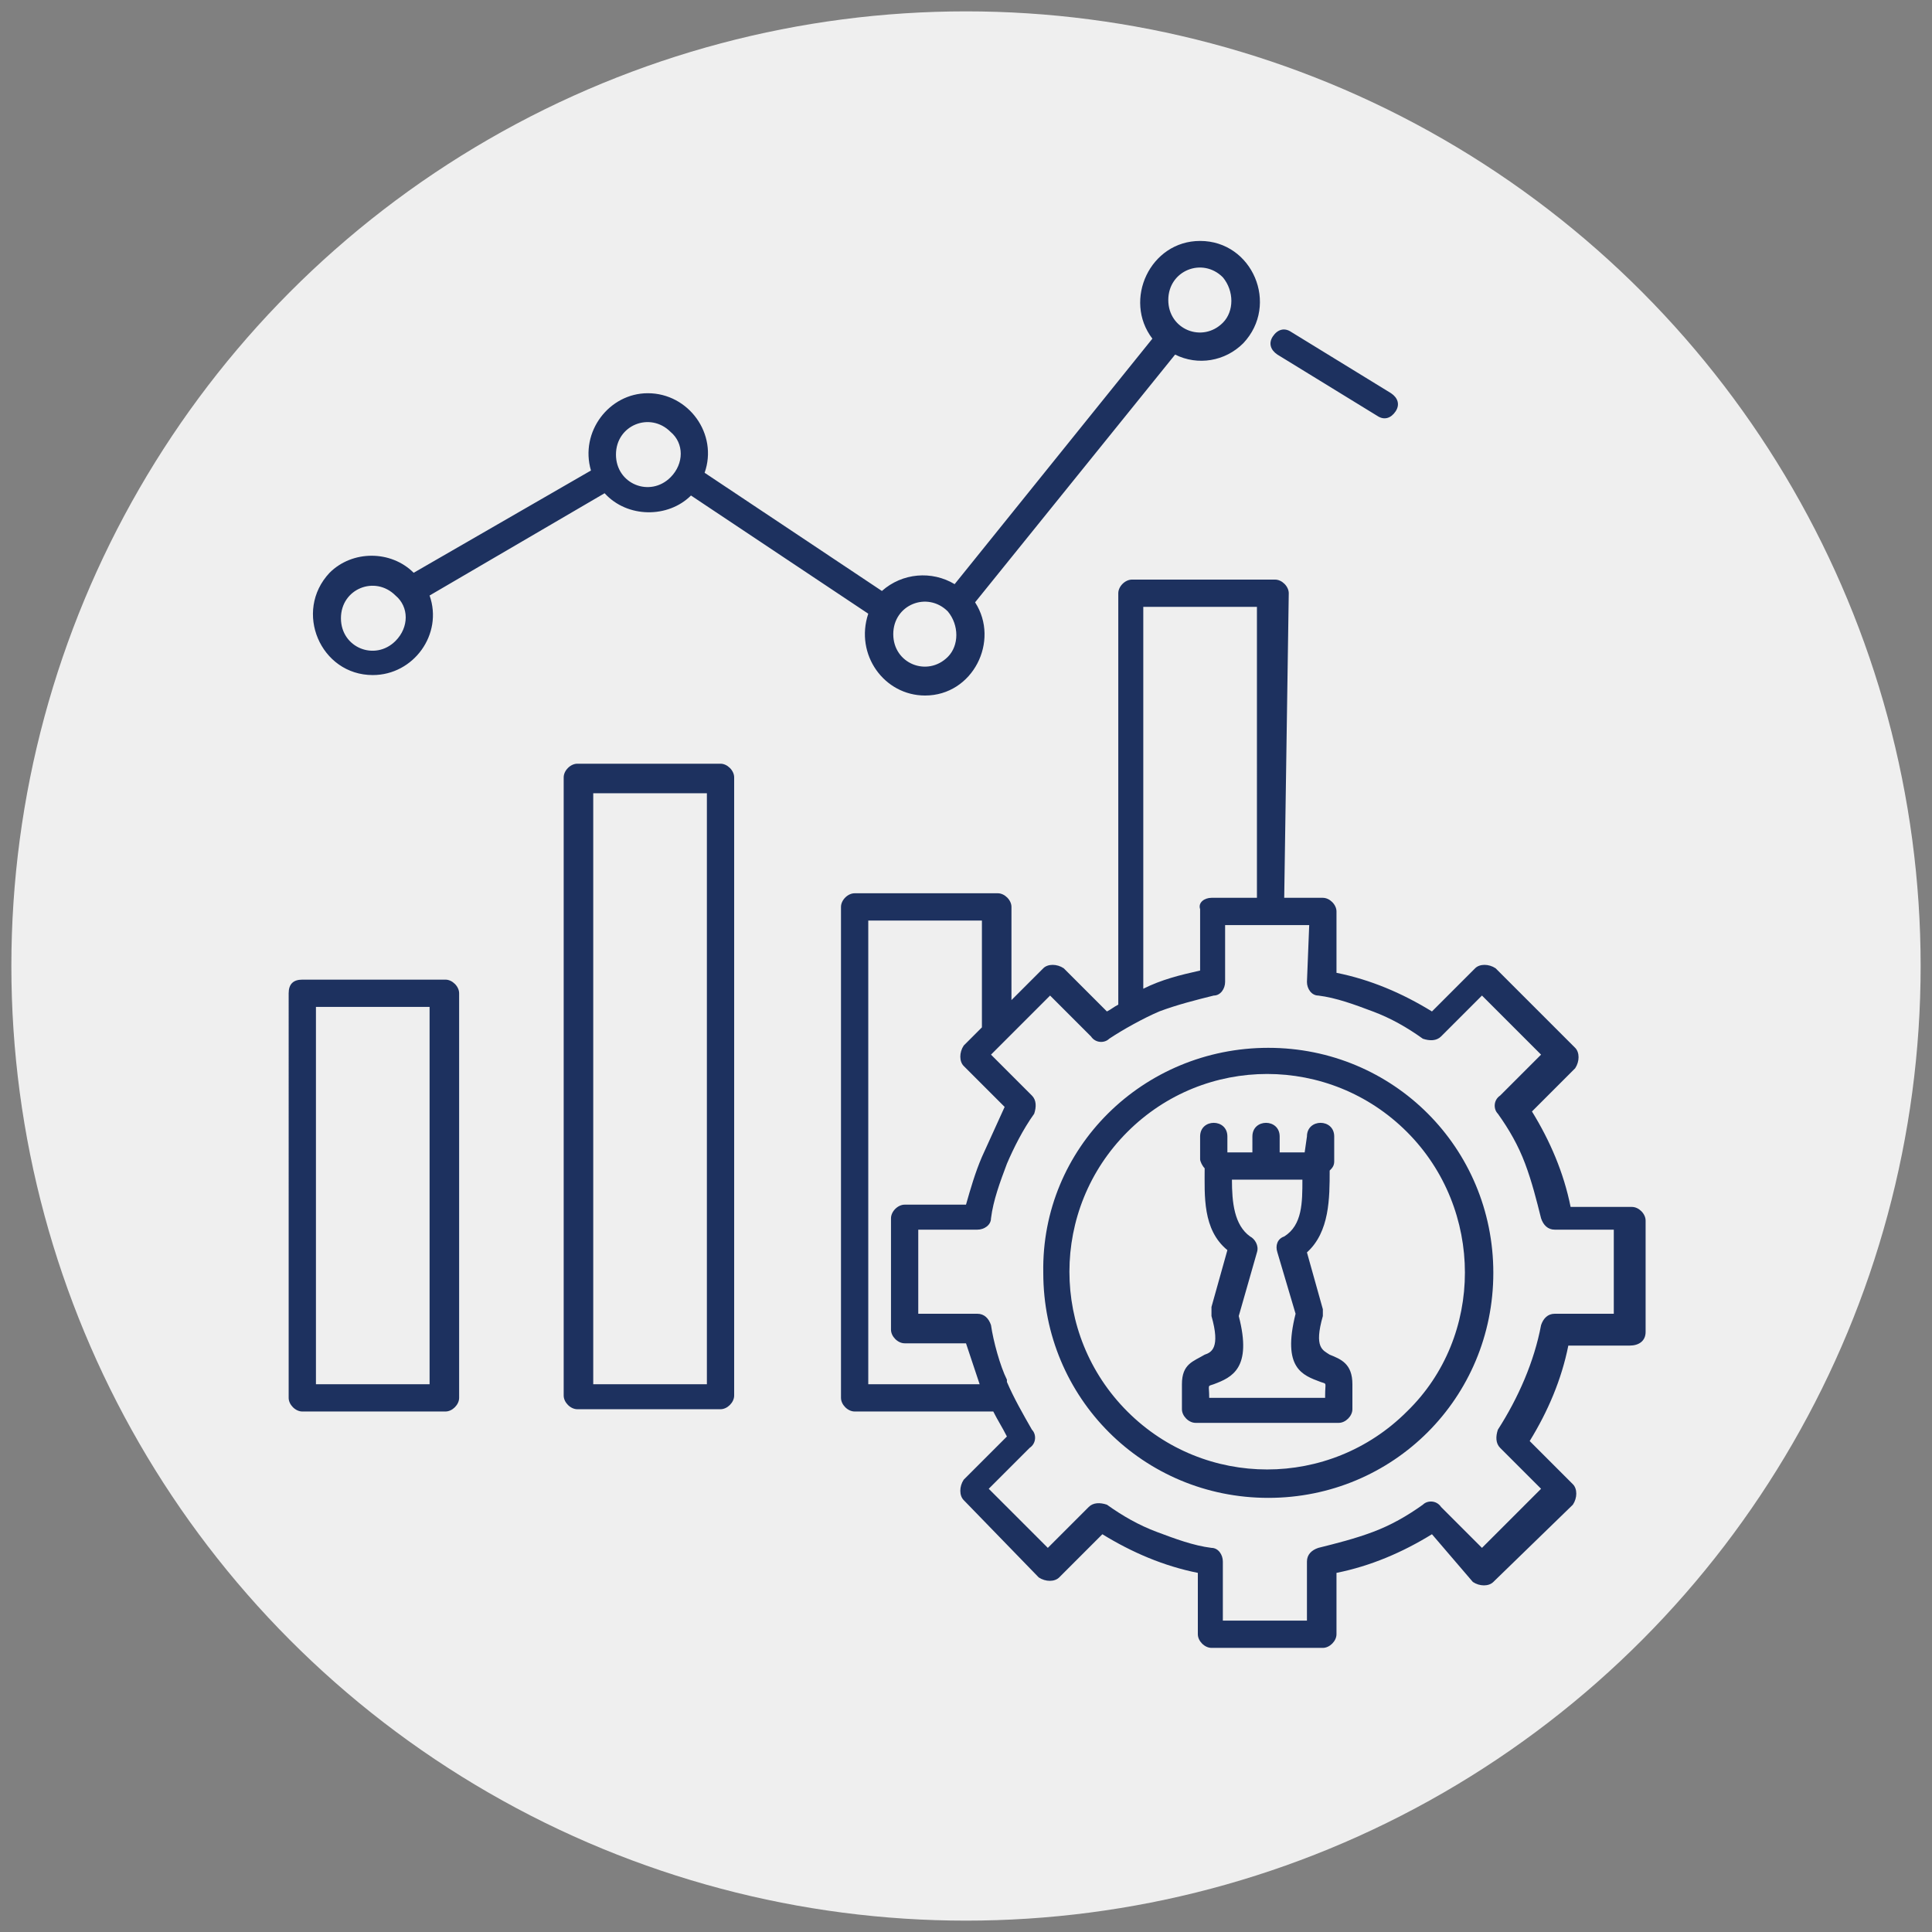
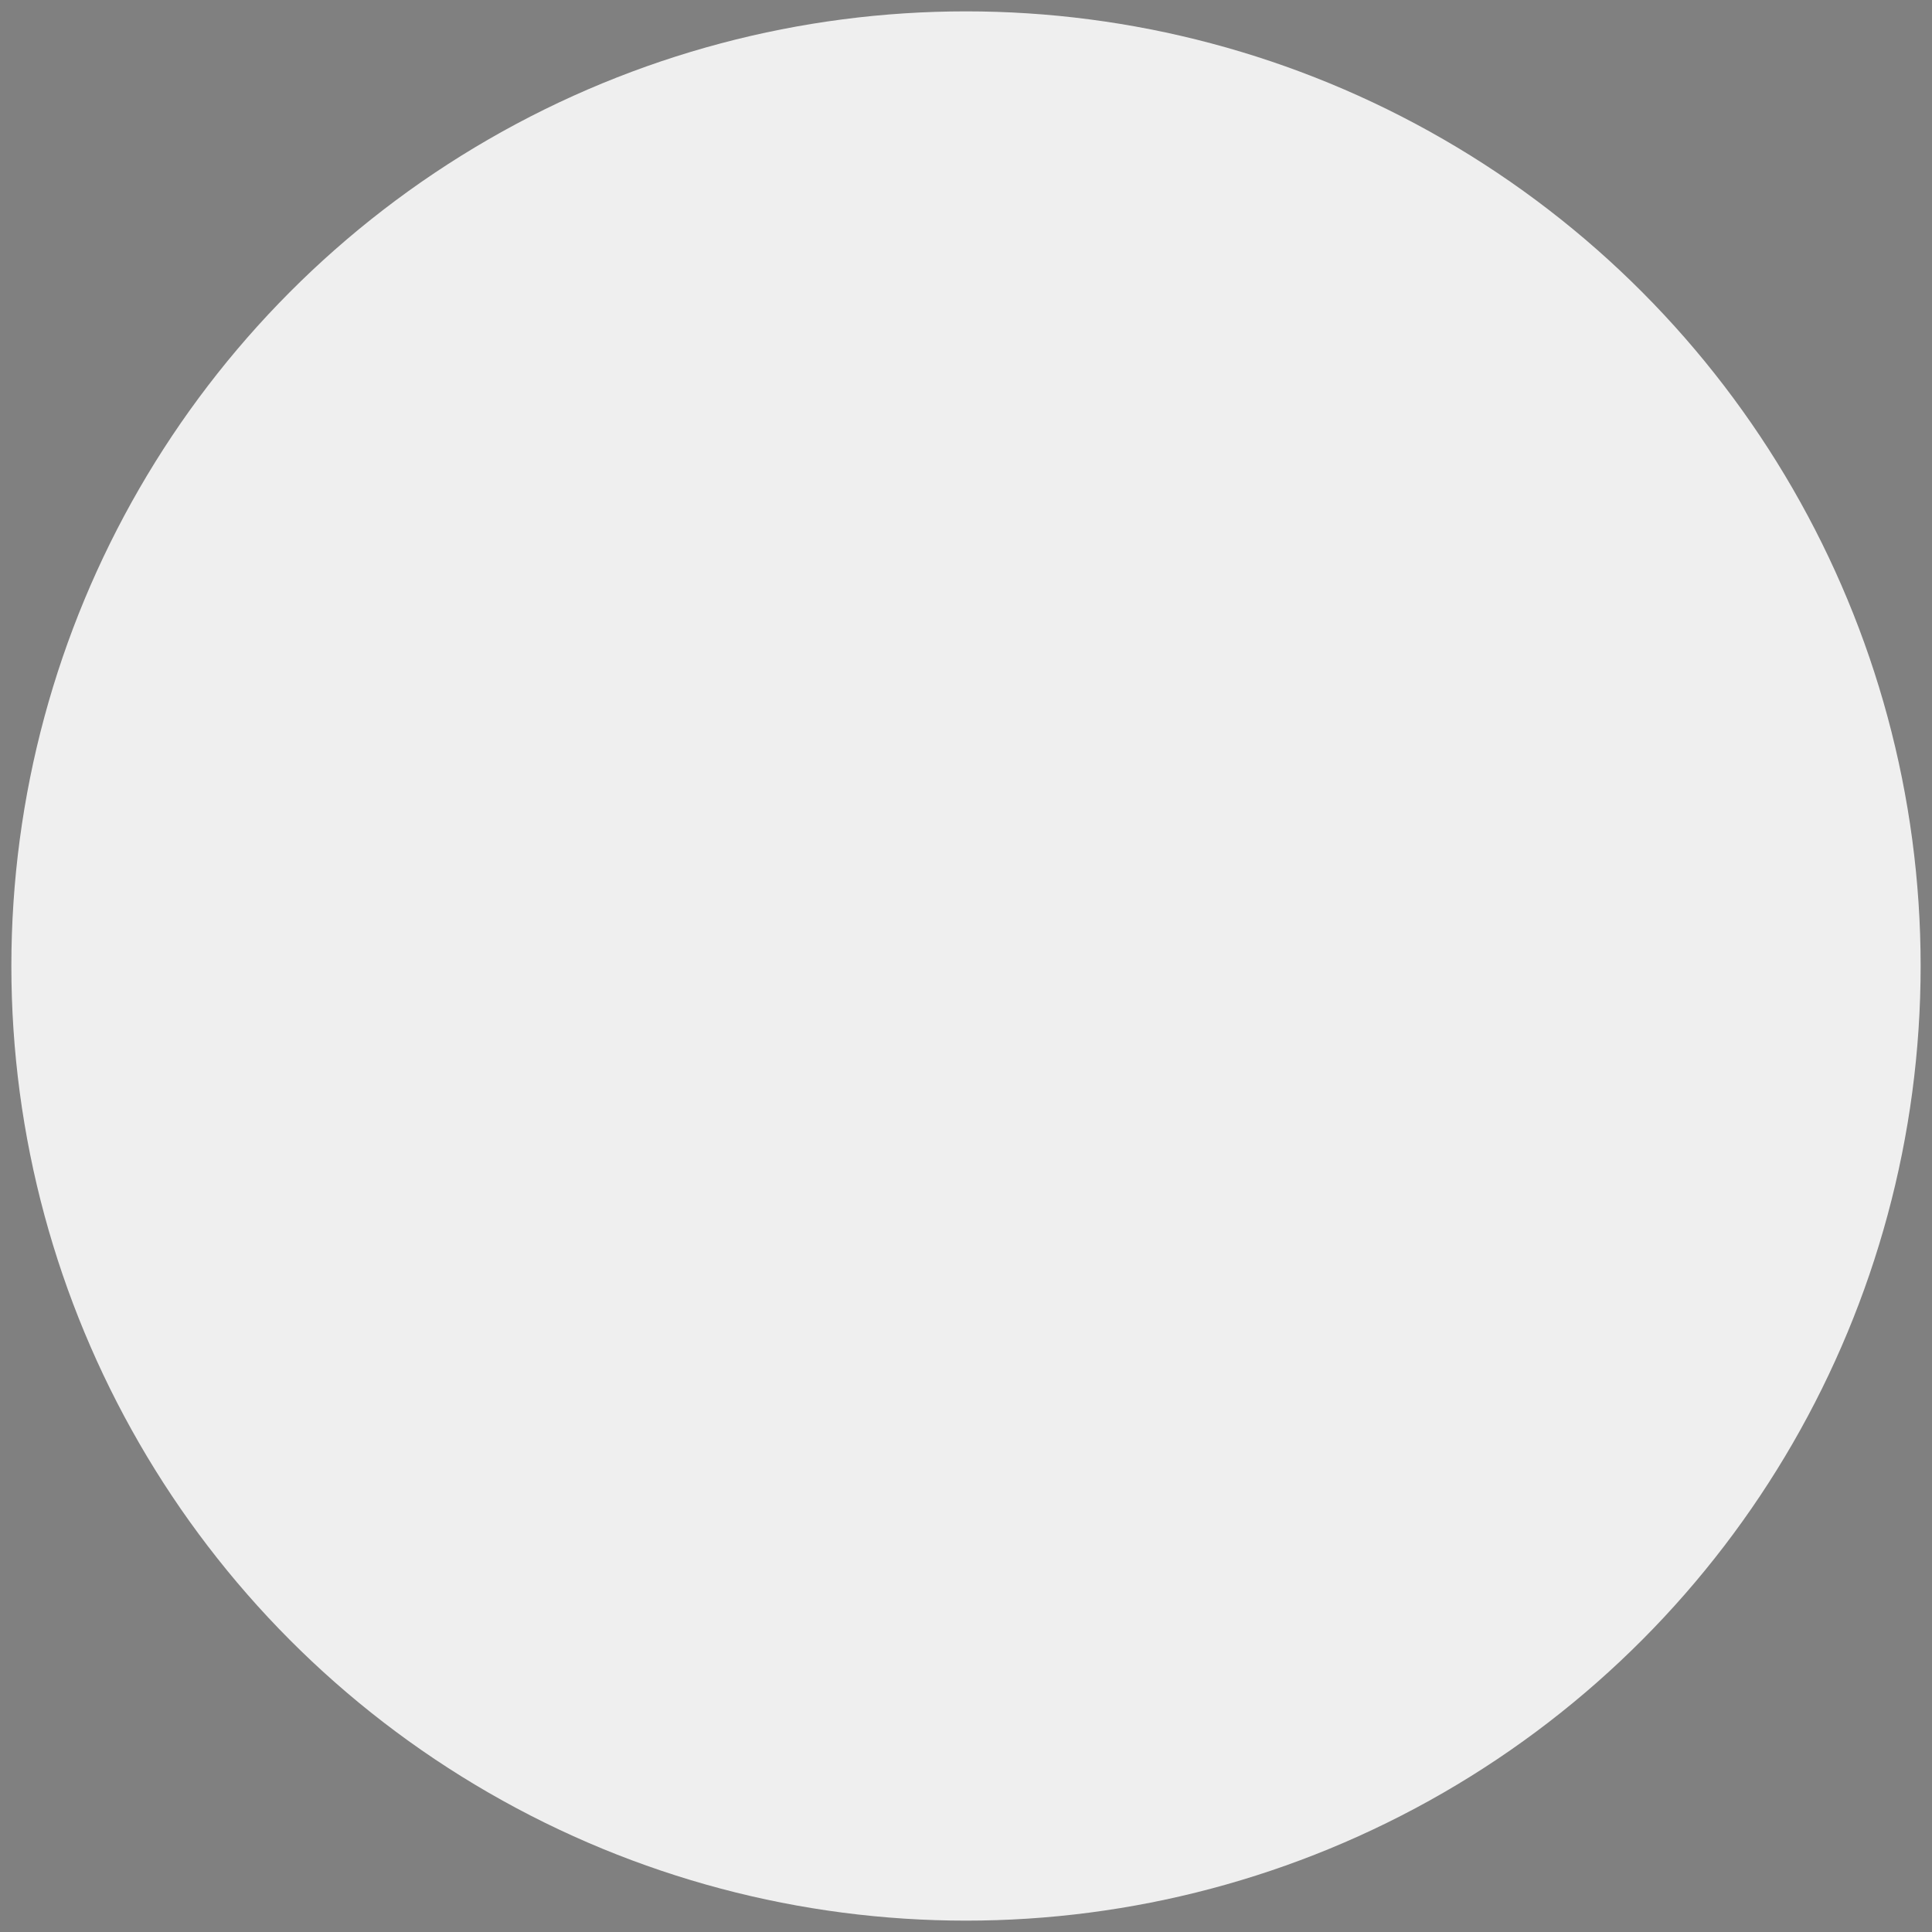
<svg xmlns="http://www.w3.org/2000/svg" version="1.0" id="Layer_1" x="0px" y="0px" width="85px" height="85px" viewBox="0 0 85 85" style="enable-background:new 0 0 85 85;" xml:space="preserve">
  <rect x="0" y="0" width="85" height="85" fill="#808080" stroke="none" />
  <style type="text/css">
	.st0{fill:#FFEED6;}
	.st1{fill:#EFEFEF;}
	.st2{fill:#E4ECF7;}
	.st3{fill:#DCF0EE;}
	.st4{fill:#D9E7F5;}
	.st5{fill:#D4EEFB;}
	.st6{fill:url(#SVGID_1_);}
	.st7{fill:#FFFFFF;}
	.st8{fill:#1D315F;stroke:#1D315F;stroke-width:0.492;stroke-miterlimit:10;}
	.st9{fill:#1D315F;}
	.st10{fill:#1D315F;stroke:#1D315F;stroke-width:0.25;stroke-miterlimit:10;}
	.st11{fill-rule:evenodd;clip-rule:evenodd;fill:#1D315F;}
	.st12{fill:none;stroke:#FFD006;stroke-width:2;}
	.st13{fill:none;stroke:#42C365;stroke-width:2;}
	.st14{fill:none;stroke:#929292;stroke-width:2;}
	.st15{fill:none;stroke:#7FD0F2;stroke-width:2;}
	.st16{fill:#1F86C8;}
</style>
  <circle class="st1" cx="42.5" cy="42.5" r="42" />
-   <path class="st9" d="M56.2,15.6c-0.3-0.2-0.4-0.5-0.2-0.8c0.2-0.3,0.5-0.4,0.8-0.2l4.4,2.7c0.3,0.2,0.4,0.5,0.2,0.8  s-0.5,0.4-0.8,0.2L56.2,15.6z M57.5,50c0-0.8,1.2-0.8,1.2,0v1.1c0,0.2-0.1,0.3-0.2,0.4c0,0,0,0,0,0c0,1.2,0,2.7-1,3.6l0.7,2.5  c0,0.1,0,0.2,0,0.3c-0.4,1.4,0,1.5,0.3,1.7c0.5,0.2,1,0.4,1,1.3V62c0,0.3-0.3,0.6-0.6,0.6h-6.3c-0.3,0-0.6-0.3-0.6-0.6v-1.1  c0-0.9,0.5-1,1-1.3c0.3-0.1,0.7-0.3,0.3-1.7c0-0.1,0-0.3,0-0.4l0.7-2.5c-1.1-0.9-1-2.4-1-3.6c0,0,0,0,0,0c-0.1-0.1-0.2-0.3-0.2-0.4  V50c0-0.8,1.2-0.8,1.2,0v0.7h1.1V50c0-0.8,1.2-0.8,1.2,0v0.7h1.1L57.5,50L57.5,50z M58.3,61.4c0-0.6,0.1-0.5-0.2-0.6  c-0.8-0.3-1.7-0.6-1.1-3l-0.8-2.7c-0.1-0.3,0-0.6,0.3-0.7c0.8-0.5,0.8-1.5,0.8-2.5h-3.1c0,1,0.1,2,0.8,2.5c0.2,0.1,0.4,0.4,0.3,0.7  l-0.8,2.8c0.6,2.3-0.3,2.7-1.1,3c-0.3,0.1-0.2,0-0.2,0.6H58.3z M55.8,46.1c5.5,0,9.9,4.4,9.9,9.9c0,5.5-4.4,9.9-9.9,9.9  s-9.9-4.4-9.9-9.9C45.8,50.5,50.3,46.1,55.8,46.1z M61.9,49.8c-3.4-3.4-8.9-3.4-12.3,0c-3.4,3.4-3.4,8.9,0,12.3  c3.4,3.4,8.9,3.4,12.3,0C65.3,58.8,65.3,53.2,61.9,49.8z M53.3,39.5h2V26.7h-5v16.8c0.8-0.4,1.6-0.6,2.5-0.8v-2.7  C52.7,39.7,53,39.5,53.3,39.5L53.3,39.5z M56.5,39.5h1.7c0.3,0,0.6,0.3,0.6,0.6v2.7c1.5,0.3,2.9,0.9,4.2,1.7l1.9-1.9  c0.2-0.2,0.6-0.2,0.9,0l3.5,3.5c0.2,0.2,0.2,0.6,0,0.9l-1.9,1.9c0.8,1.3,1.4,2.7,1.7,4.2h2.7c0.3,0,0.6,0.3,0.6,0.6v4.9  c0,0.4-0.3,0.6-0.7,0.6H69c-0.3,1.5-0.9,2.9-1.7,4.2l1.9,1.9c0.2,0.2,0.2,0.6,0,0.9l-3.5,3.4c-0.2,0.2-0.6,0.2-0.9,0L63,67.5  c-1.3,0.8-2.7,1.4-4.2,1.7v2.7c0,0.3-0.3,0.6-0.6,0.6h-4.9c-0.3,0-0.6-0.3-0.6-0.6v-2.7c-1.5-0.3-2.9-0.9-4.2-1.7l-1.9,1.9  c-0.2,0.2-0.6,0.2-0.9,0L42.4,66c-0.2-0.2-0.2-0.6,0-0.9l1.9-1.9c-0.2-0.4-0.4-0.7-0.6-1.1h-6.1c-0.3,0-0.6-0.3-0.6-0.6V39.9  c0-0.3,0.3-0.6,0.6-0.6h6.3c0.3,0,0.6,0.3,0.6,0.6V44l1.4-1.4c0.2-0.2,0.6-0.2,0.9,0l1.9,1.9c0.2-0.1,0.3-0.2,0.5-0.3V26.1  c0-0.3,0.3-0.6,0.6-0.6h6.3c0.3,0,0.6,0.3,0.6,0.6L56.5,39.5z M43.1,60.9c-0.2-0.6-0.4-1.2-0.6-1.8h-2.7c-0.3,0-0.6-0.3-0.6-0.6  v-4.9c0-0.3,0.3-0.6,0.6-0.6h2.7c0.2-0.7,0.4-1.4,0.7-2.1l1-2.2l-1.8-1.8c-0.2-0.2-0.2-0.6,0-0.9l0.8-0.8v-4.7h-5v20.4L43.1,60.9  L43.1,60.9z M57.6,40.7h-3.7v2.5c0,0.3-0.2,0.6-0.5,0.6c-0.8,0.2-1.6,0.4-2.4,0.7c-0.7,0.3-1.6,0.8-2.2,1.2  c-0.2,0.2-0.6,0.2-0.8-0.1l-1.8-1.8l-2.6,2.6l1.8,1.8c0.2,0.2,0.2,0.5,0.1,0.8c-0.5,0.7-0.9,1.5-1.2,2.2c-0.3,0.8-0.6,1.6-0.7,2.4  c0,0.3-0.3,0.5-0.6,0.5h-2.6v3.7H43c0.3,0,0.5,0.2,0.6,0.5c0.1,0.7,0.4,1.8,0.7,2.4c0,0,0,0.1,0,0.1c0.3,0.7,0.7,1.4,1.1,2.1  c0.2,0.2,0.2,0.6-0.1,0.8l-1.8,1.8l2.6,2.6l1.8-1.8c0.2-0.2,0.5-0.2,0.8-0.1c0.7,0.5,1.4,0.9,2.2,1.2c0.8,0.3,1.6,0.6,2.4,0.7  c0.3,0,0.5,0.3,0.5,0.6v2.6h3.7v-2.6c0-0.3,0.2-0.5,0.5-0.6c0.8-0.2,1.6-0.4,2.4-0.7c0.8-0.3,1.5-0.7,2.2-1.2  c0.2-0.2,0.6-0.2,0.8,0.1l1.8,1.8l2.6-2.6l-1.8-1.8c-0.2-0.2-0.2-0.5-0.1-0.8c0.9-1.4,1.6-3,1.9-4.6c0.1-0.3,0.3-0.5,0.6-0.5h2.6  v-3.7h-2.6c-0.3,0-0.5-0.2-0.6-0.5c-0.2-0.8-0.4-1.6-0.7-2.4c-0.3-0.8-0.7-1.5-1.2-2.2c-0.2-0.2-0.2-0.6,0.1-0.8l1.8-1.8l-2.6-2.6  l-1.8,1.8c-0.2,0.2-0.5,0.2-0.8,0.1c-0.7-0.5-1.4-0.9-2.2-1.2c-0.8-0.3-1.6-0.6-2.4-0.7c-0.3,0-0.5-0.3-0.5-0.6L57.6,40.7L57.6,40.7  z M42,25.7l8.7-10.8c-1.3-1.7-0.1-4.3,2.1-4.3c2.3,0,3.5,2.8,1.9,4.5c-0.8,0.8-2,1-3,0.5l-8.8,10.9c1.1,1.7-0.1,4.1-2.2,4.1  c-1.8,0-3.1-1.8-2.5-3.6l-7.8-5.2c-1,1-2.8,1-3.8-0.1l-7.7,4.5c0.6,1.7-0.7,3.5-2.5,3.5c-2.3,0-3.5-2.8-1.9-4.5c1-1,2.7-1,3.7,0  l7.8-4.5c-0.5-1.7,0.8-3.4,2.5-3.4c1.8,0,3.1,1.8,2.5,3.5l7.8,5.2C39.7,25.2,41,25.1,42,25.7L42,25.7z M53.8,12.2  c-0.9-0.9-2.4-0.3-2.4,1c0,1.3,1.5,1.9,2.4,1C54.3,13.7,54.3,12.8,53.8,12.2z M41.7,26.9c-0.9-0.9-2.4-0.3-2.4,1  c0,1.3,1.5,1.9,2.4,1C42.2,28.4,42.2,27.5,41.7,26.9z M29.5,19c-0.9-0.9-2.4-0.3-2.4,1c0,1.3,1.5,1.9,2.4,1  C30.1,20.4,30.1,19.5,29.5,19z M17.4,26.2c-0.9-0.9-2.4-0.3-2.4,1s1.5,1.9,2.4,1C18,27.6,18,26.7,17.4,26.2z M25.4,33.6h6.3  c0.3,0,0.6,0.3,0.6,0.6v27.2c0,0.3-0.3,0.6-0.6,0.6h-6.3c-0.3,0-0.6-0.3-0.6-0.6V34.2C24.8,33.9,25.1,33.6,25.4,33.6L25.4,33.6z   M31.1,34.9h-5v26h5V34.9z M13.3,43.1h6.3c0.3,0,0.6,0.3,0.6,0.6v17.8c0,0.3-0.3,0.6-0.6,0.6h-6.3c-0.3,0-0.6-0.3-0.6-0.6V43.7  C12.7,43.3,12.9,43.1,13.3,43.1z M18.9,44.3h-5v16.6h5V44.3z" />
</svg>